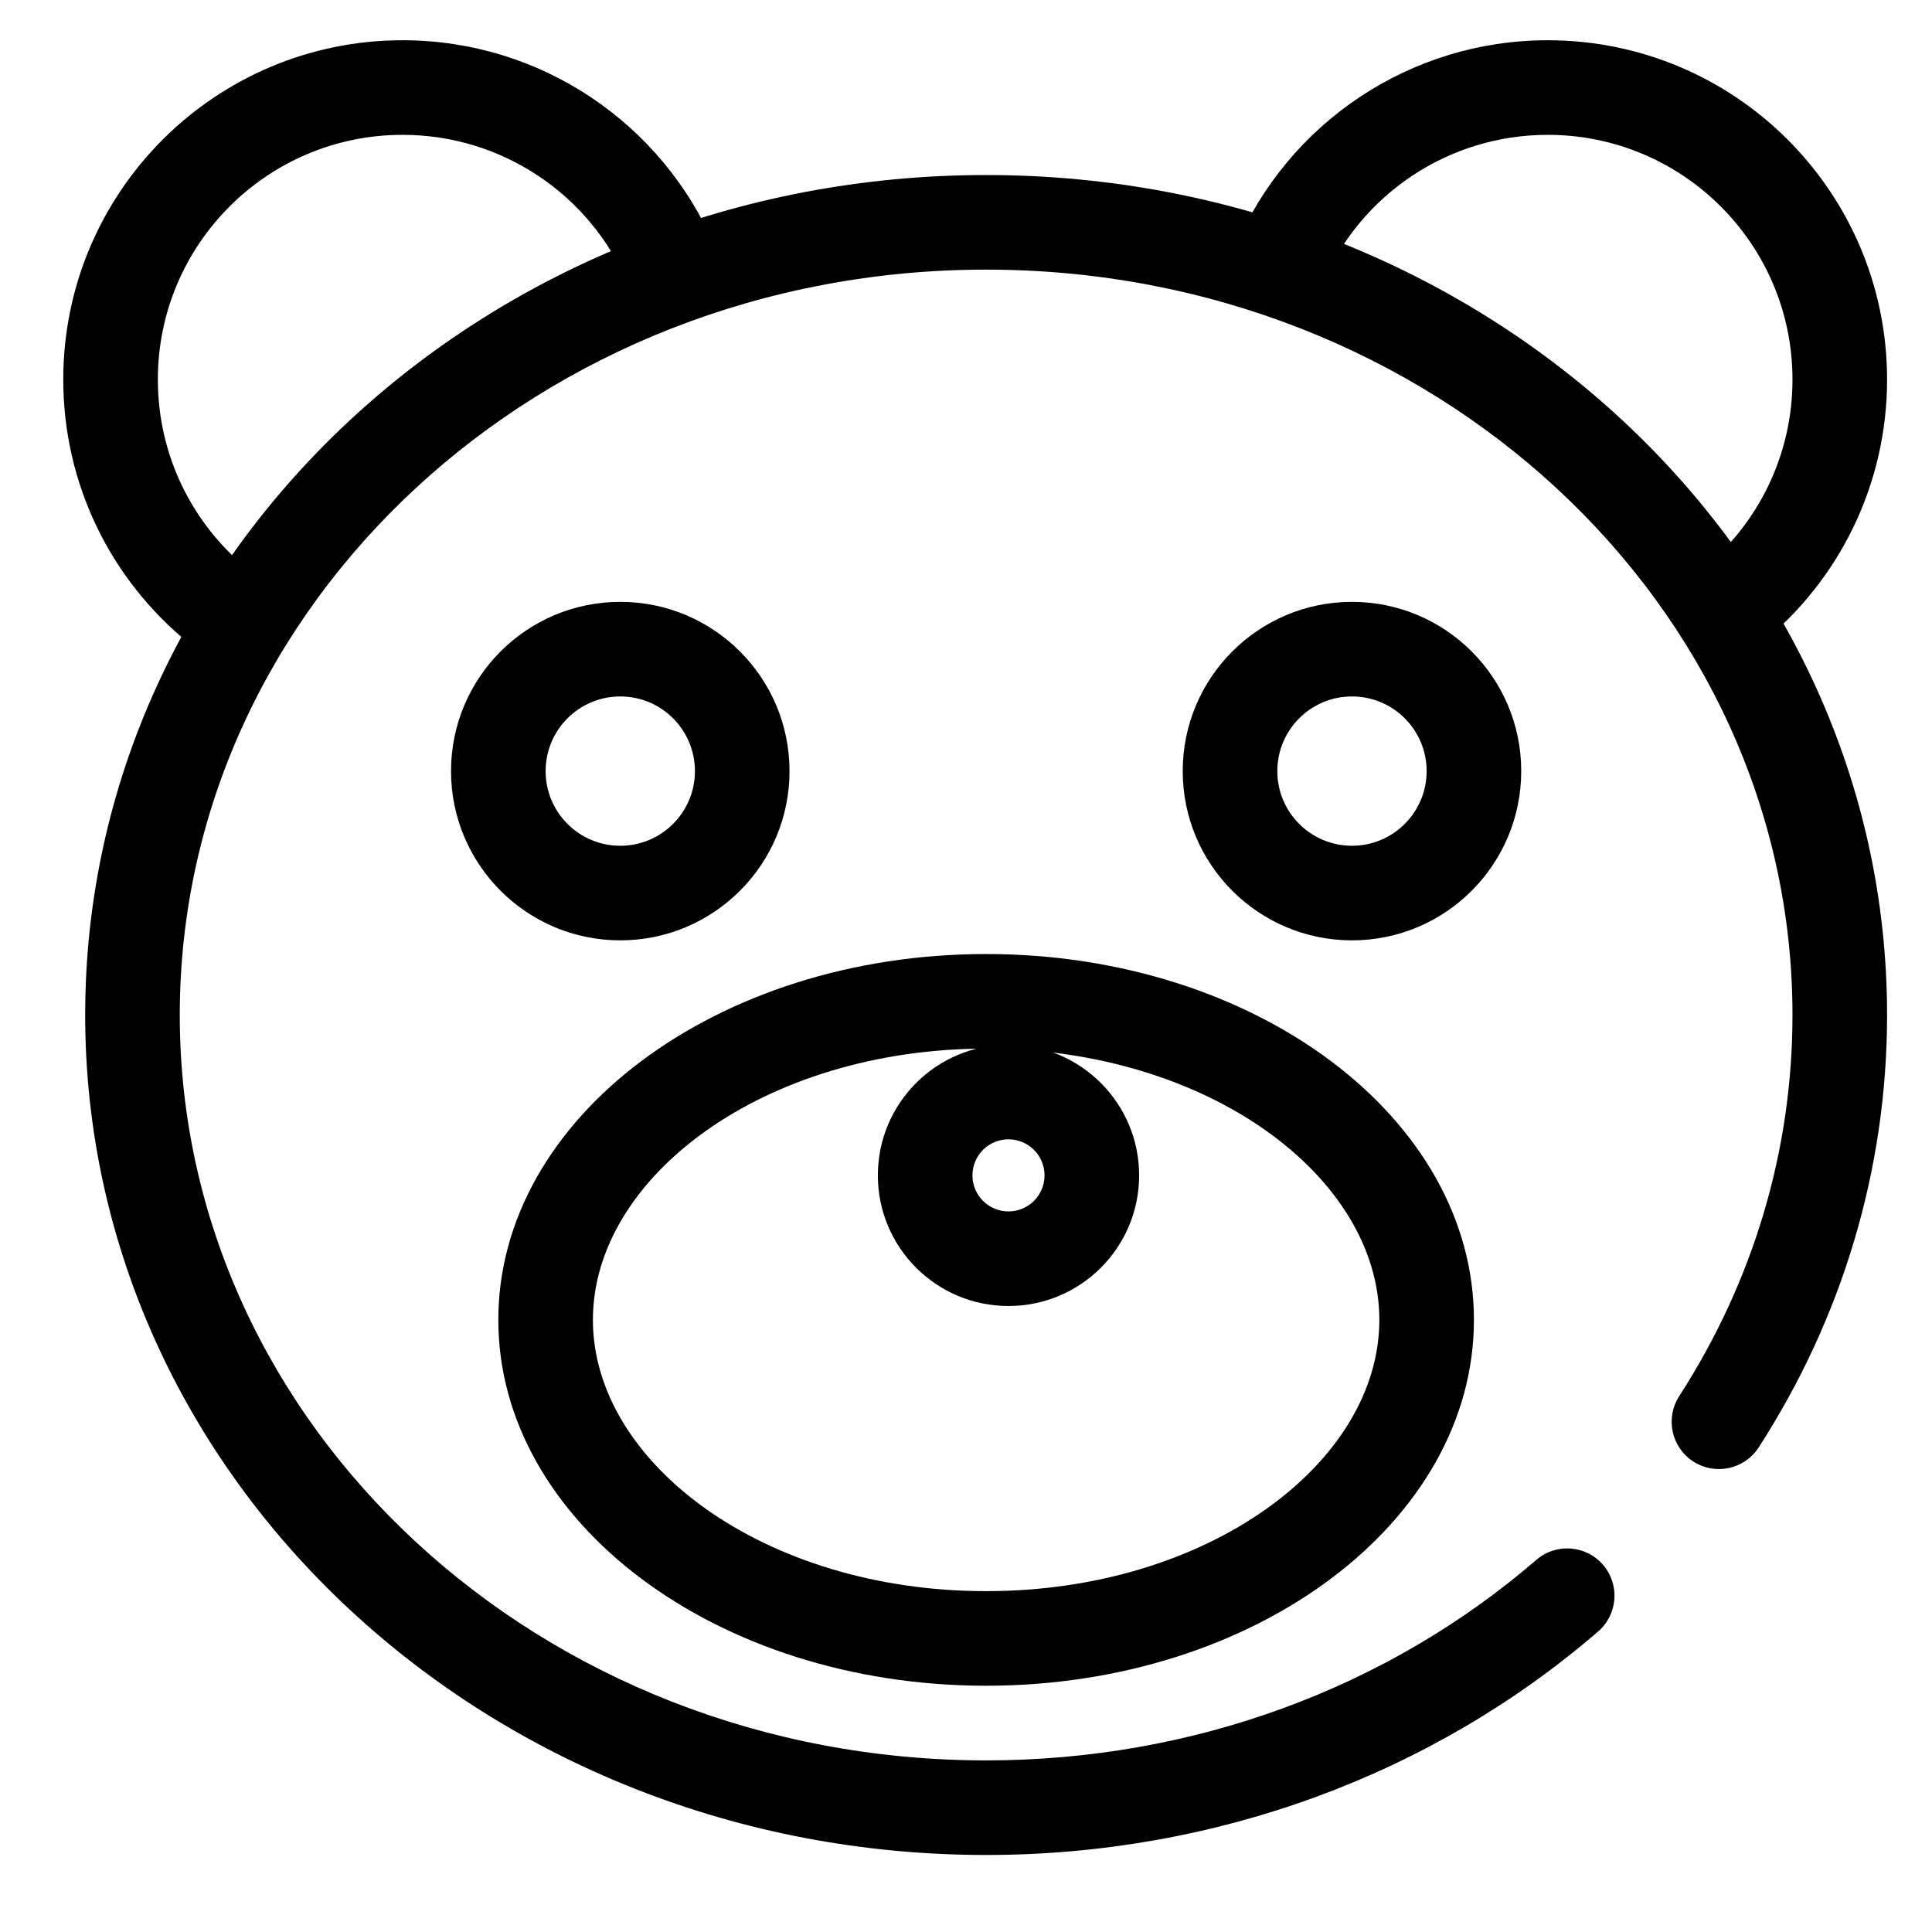
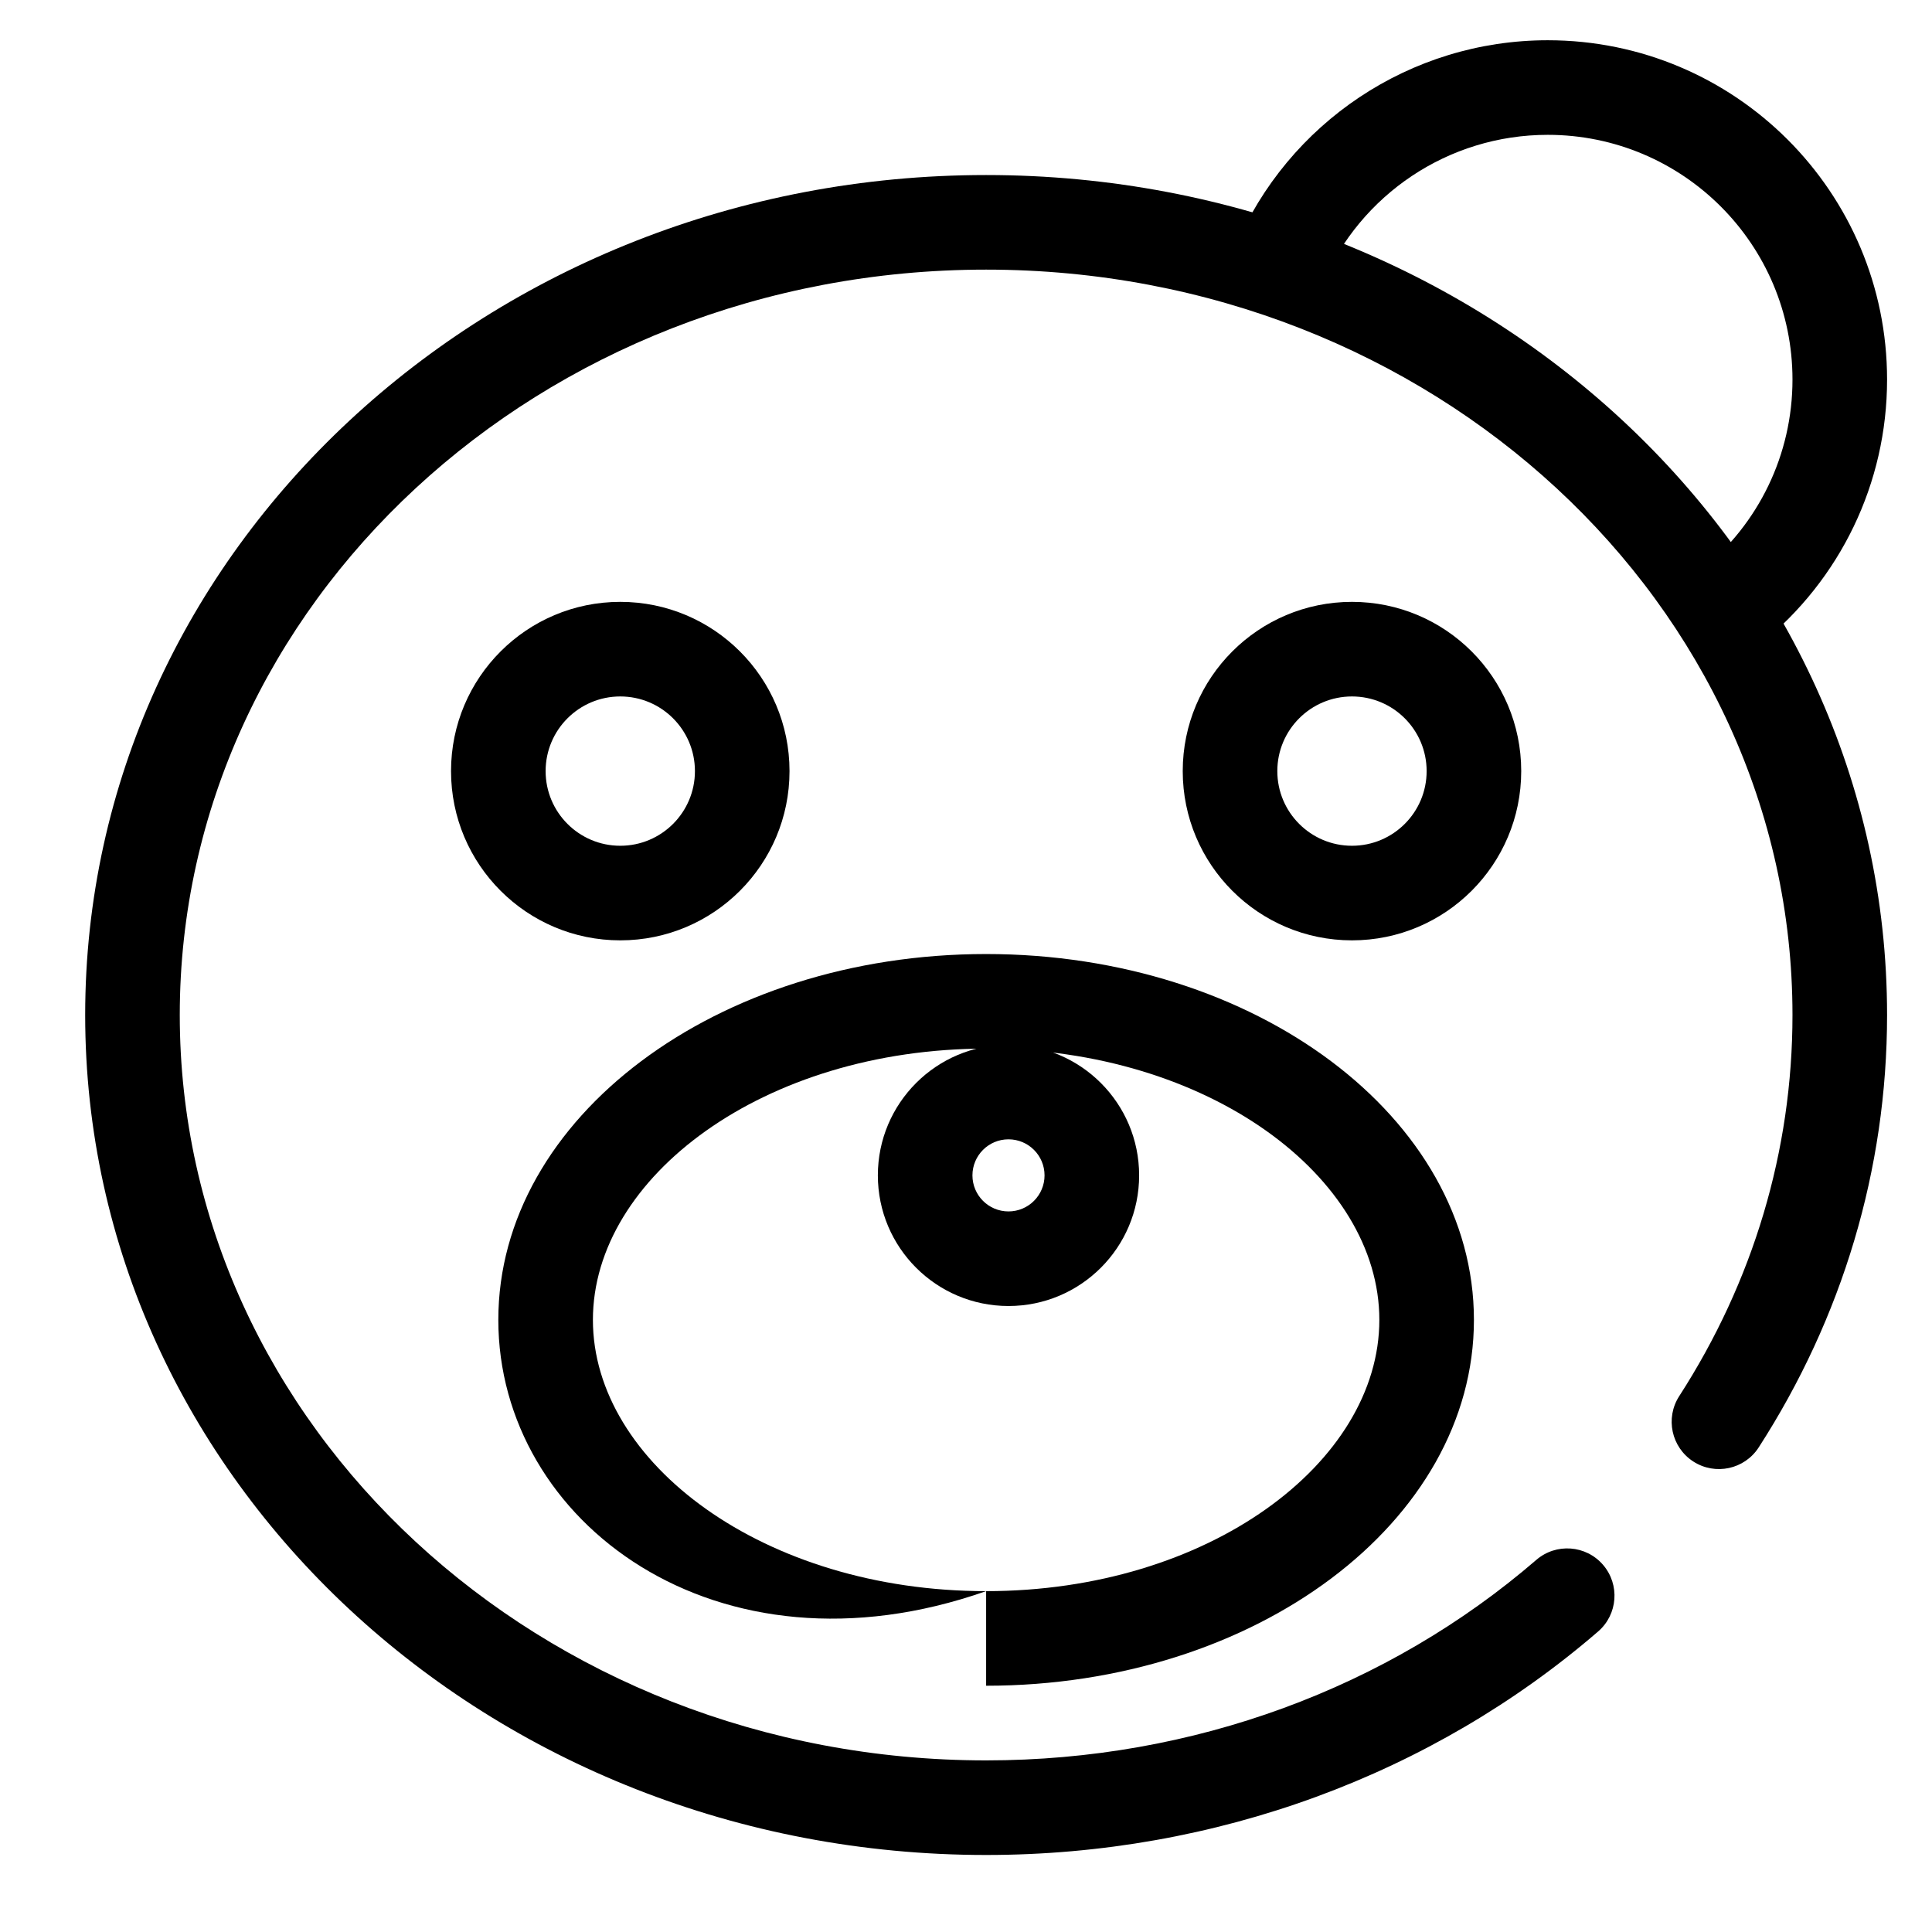
<svg xmlns="http://www.w3.org/2000/svg" className="w-8 h-8 align-middle fill-current text-current overflow-hidden" viewBox="0 0 1024 1024">
-   <path d="M522.667 843.341 522.667 843.341C640.39 843.341 731.078 775.325 731.078 699.566 731.078 623.806 640.39 555.79 522.667 555.79 404.943 555.79 314.255 623.806 314.255 699.566 314.255 775.325 404.943 843.341 522.667 843.341L522.667 843.341ZM522.667 893.474 522.667 893.474C379.876 893.474 264.122 806.658 264.122 699.566 264.122 592.473 379.876 505.657 522.667 505.657 665.457 505.657 781.211 592.473 781.211 699.566 781.211 806.658 665.457 893.474 522.667 893.474L522.667 893.474Z" />
+   <path d="M522.667 843.341 522.667 843.341C640.39 843.341 731.078 775.325 731.078 699.566 731.078 623.806 640.39 555.79 522.667 555.79 404.943 555.79 314.255 623.806 314.255 699.566 314.255 775.325 404.943 843.341 522.667 843.341L522.667 843.341ZC379.876 893.474 264.122 806.658 264.122 699.566 264.122 592.473 379.876 505.657 522.667 505.657 665.457 505.657 781.211 592.473 781.211 699.566 781.211 806.658 665.457 893.474 522.667 893.474L522.667 893.474Z" />
  <path d="M328.758 498.406C378.3 498.406 418.461 458.244 418.461 408.703 418.461 359.161 378.3 319 328.758 319 279.217 319 239.055 359.161 239.055 408.703 239.055 458.244 279.217 498.406 328.758 498.406L328.758 498.406ZM328.758 448.272C306.904 448.272 289.189 430.557 289.189 408.703 289.189 386.849 306.904 369.133 328.758 369.133 350.612 369.133 368.328 386.849 368.328 408.703 368.328 430.557 350.612 448.272 328.758 448.272L328.758 448.272Z" />
  <path d="M716.575 498.406C766.117 498.406 806.278 458.244 806.278 408.703 806.278 359.161 766.117 319 716.575 319 667.034 319 626.872 359.161 626.872 408.703 626.872 458.244 667.034 498.406 716.575 498.406L716.575 498.406ZM716.575 448.272C694.722 448.272 677.006 430.557 677.006 408.703 677.006 386.849 694.722 369.133 716.575 369.133 738.429 369.133 756.145 386.849 756.145 408.703 756.145 430.557 738.429 448.272 716.575 448.272L716.575 448.272Z" />
  <path d="M932.149 767.159C976.421 698.534 1000.187 619.863 1000.187 537.975 1000.187 291.665 785.996 92.773 522.667 92.773 259.338 92.773 45.147 291.665 45.147 537.975 45.147 784.286 259.338 983.177 522.667 983.177 644.527 983.177 759.341 940.423 847.03 864.729 857.509 855.683 858.671 839.854 849.625 829.375 840.579 818.895 824.75 817.733 814.271 826.779 735.681 894.618 632.492 933.044 522.667 933.044 286.23 933.044 95.28 755.734 95.28 537.975 95.28 320.217 286.23 142.907 522.667 142.907 759.104 142.907 950.053 320.217 950.053 537.975 950.053 610.1 929.131 679.359 890.021 739.982 882.517 751.615 885.863 767.13 897.496 774.634 909.13 782.139 924.644 778.793 932.149 767.159L932.149 767.159Z" />
  <path d="M933.297 341.145C975.279 307.223 1000.187 256.223 1000.187 201.187 1000.187 101.856 919.664 21.333 820.333 21.333 747.439 21.333 682.608 65.108 654.661 131.085L700.824 150.639C720.986 103.04 767.747 71.467 820.333 71.467 891.976 71.467 950.053 129.544 950.053 201.187 950.053 240.915 932.114 277.647 901.79 302.15L933.297 341.145 933.297 341.145Z" />
-   <path d="M131.926 302.15C101.601 277.647 83.662 240.915 83.662 201.187 83.662 129.544 141.74 71.467 213.382 71.467 265.969 71.467 312.73 103.04 332.892 150.639L379.055 131.085C351.108 65.108 286.277 21.333 213.382 21.333 114.052 21.333 33.529 101.856 33.529 201.187 33.529 256.223 58.436 307.223 100.418 341.145L131.926 302.15 131.926 302.15Z" />
  <path d="M534.522 692.212C572.763 692.212 603.763 661.212 603.763 622.972 603.763 584.731 572.763 553.731 534.522 553.731 496.282 553.731 465.282 584.731 465.282 622.972 465.282 661.212 496.282 692.212 534.522 692.212L534.522 692.212ZM534.522 642.079C523.97 642.079 515.415 633.524 515.415 622.972 515.415 612.419 523.97 603.865 534.522 603.865 545.075 603.865 553.629 612.419 553.629 622.972 553.629 633.524 545.075 642.079 534.522 642.079L534.522 642.079Z" />
</svg>